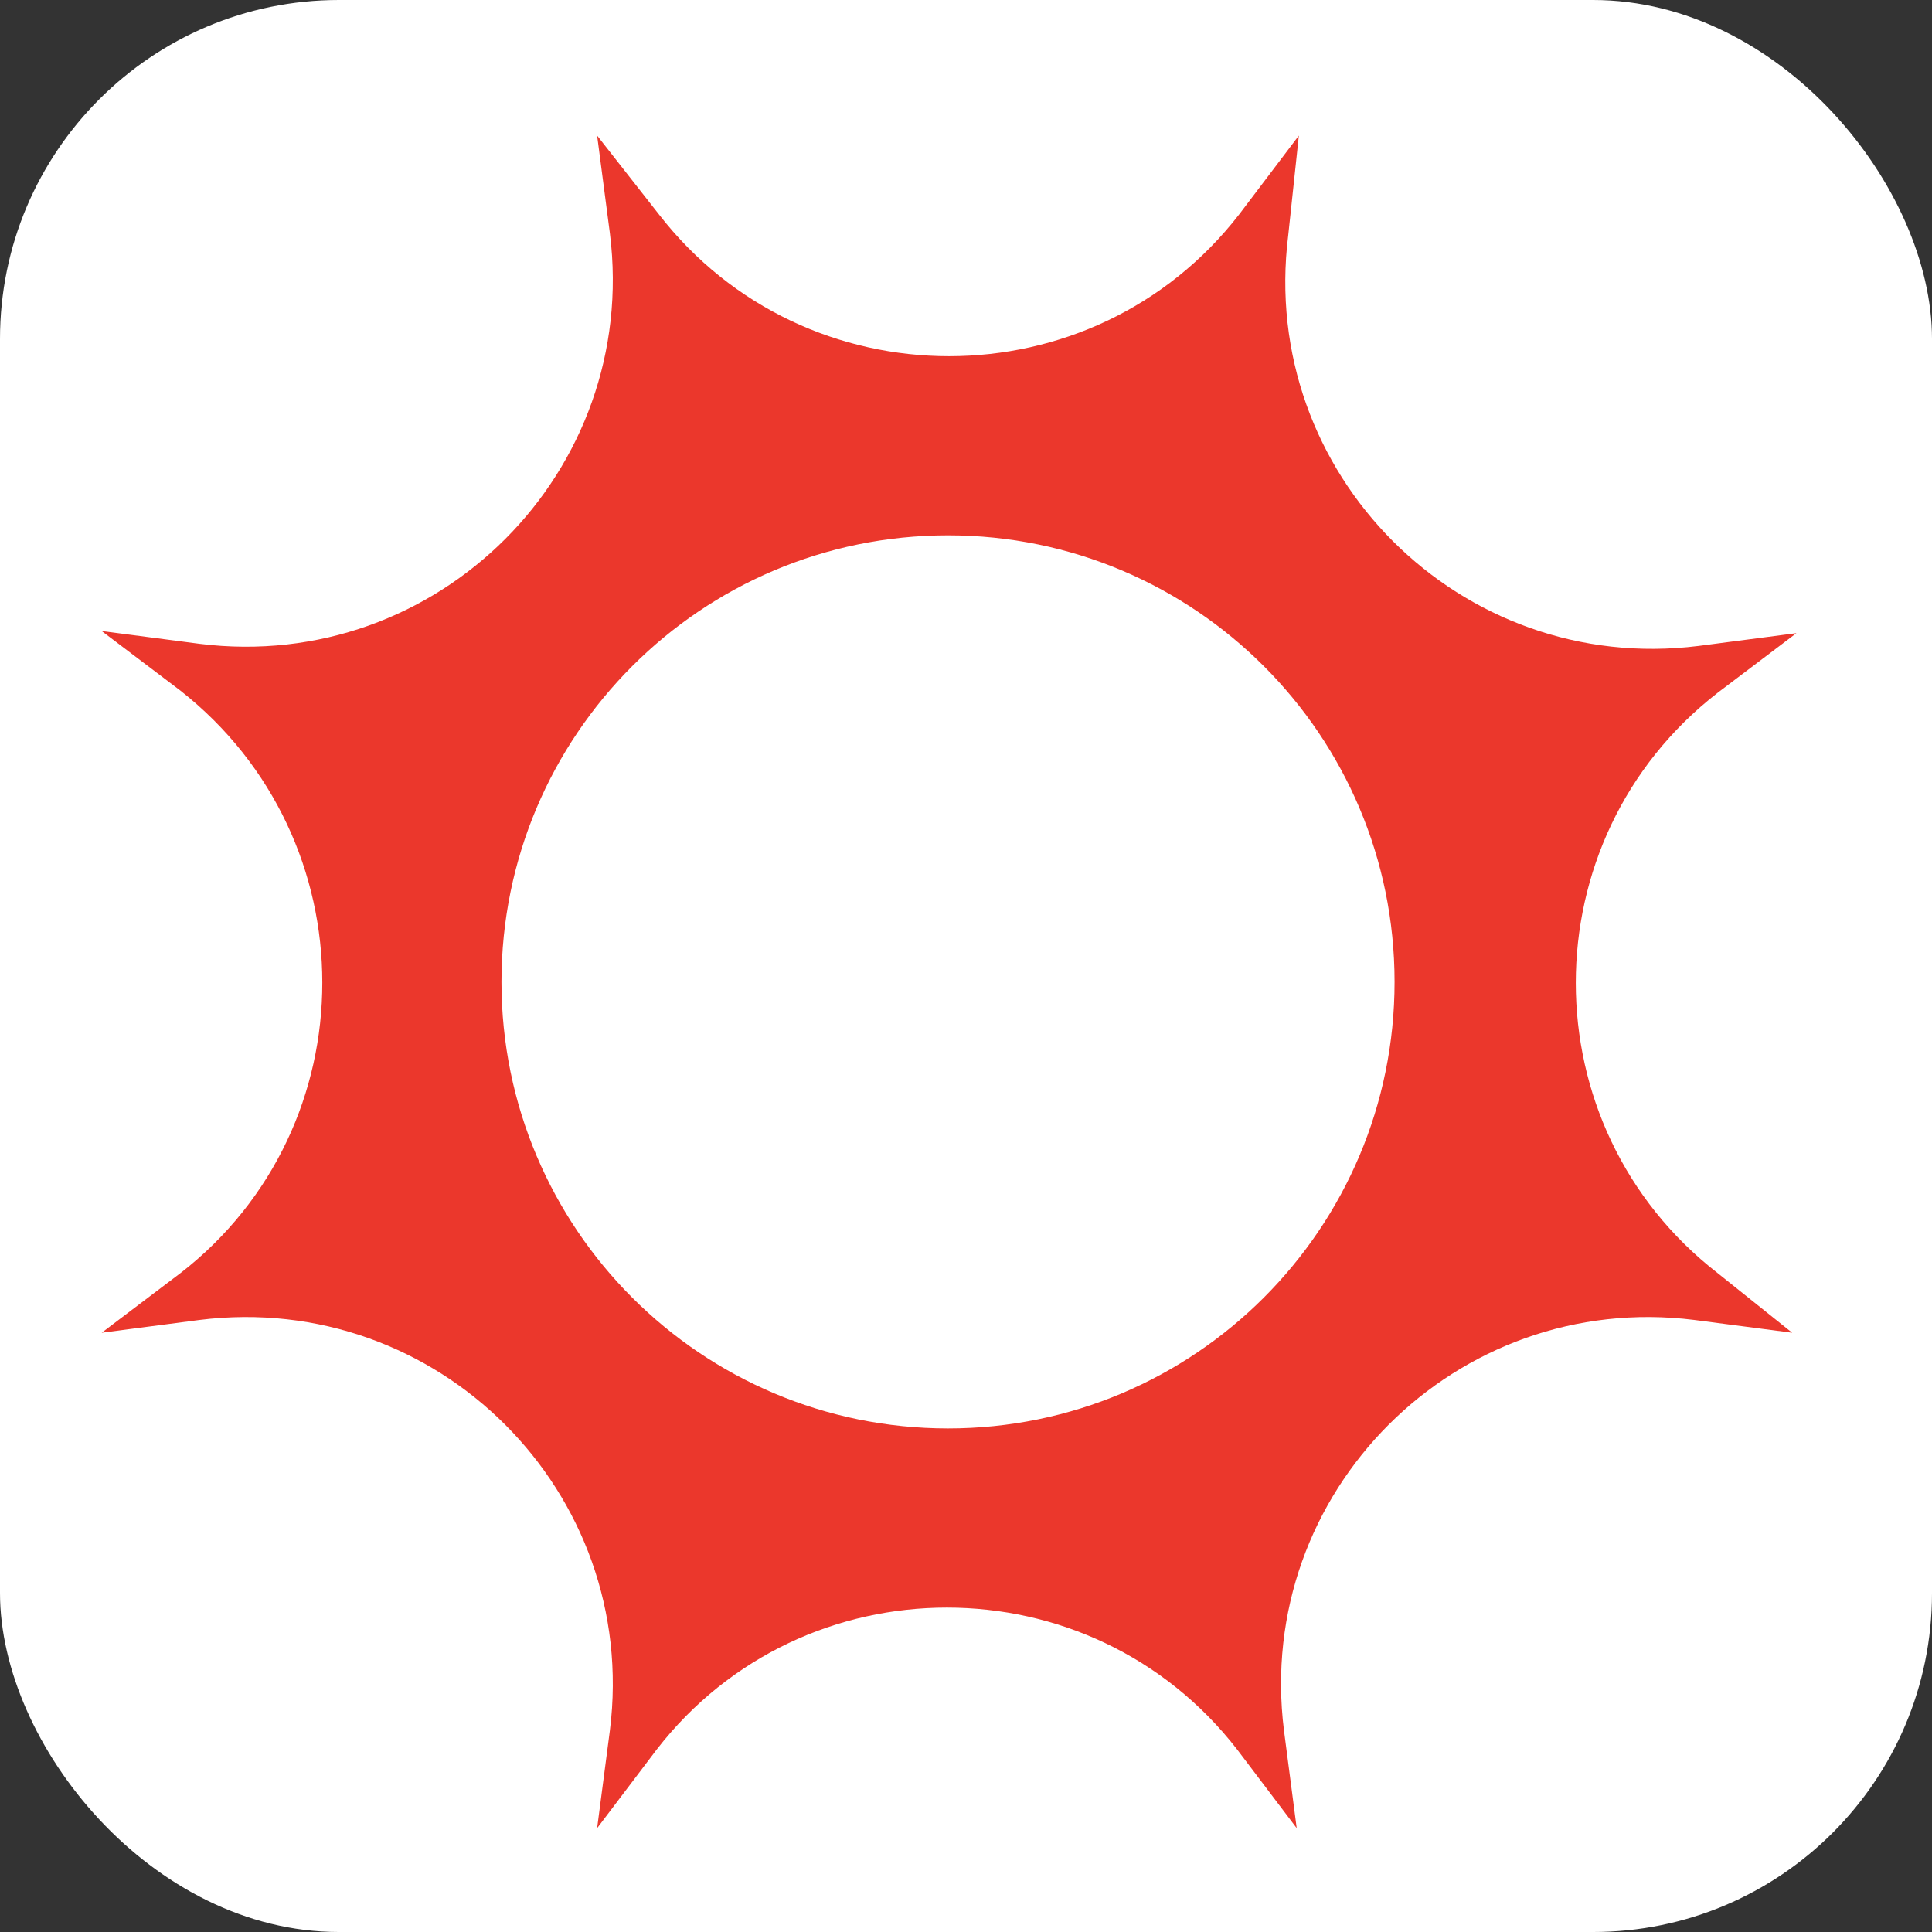
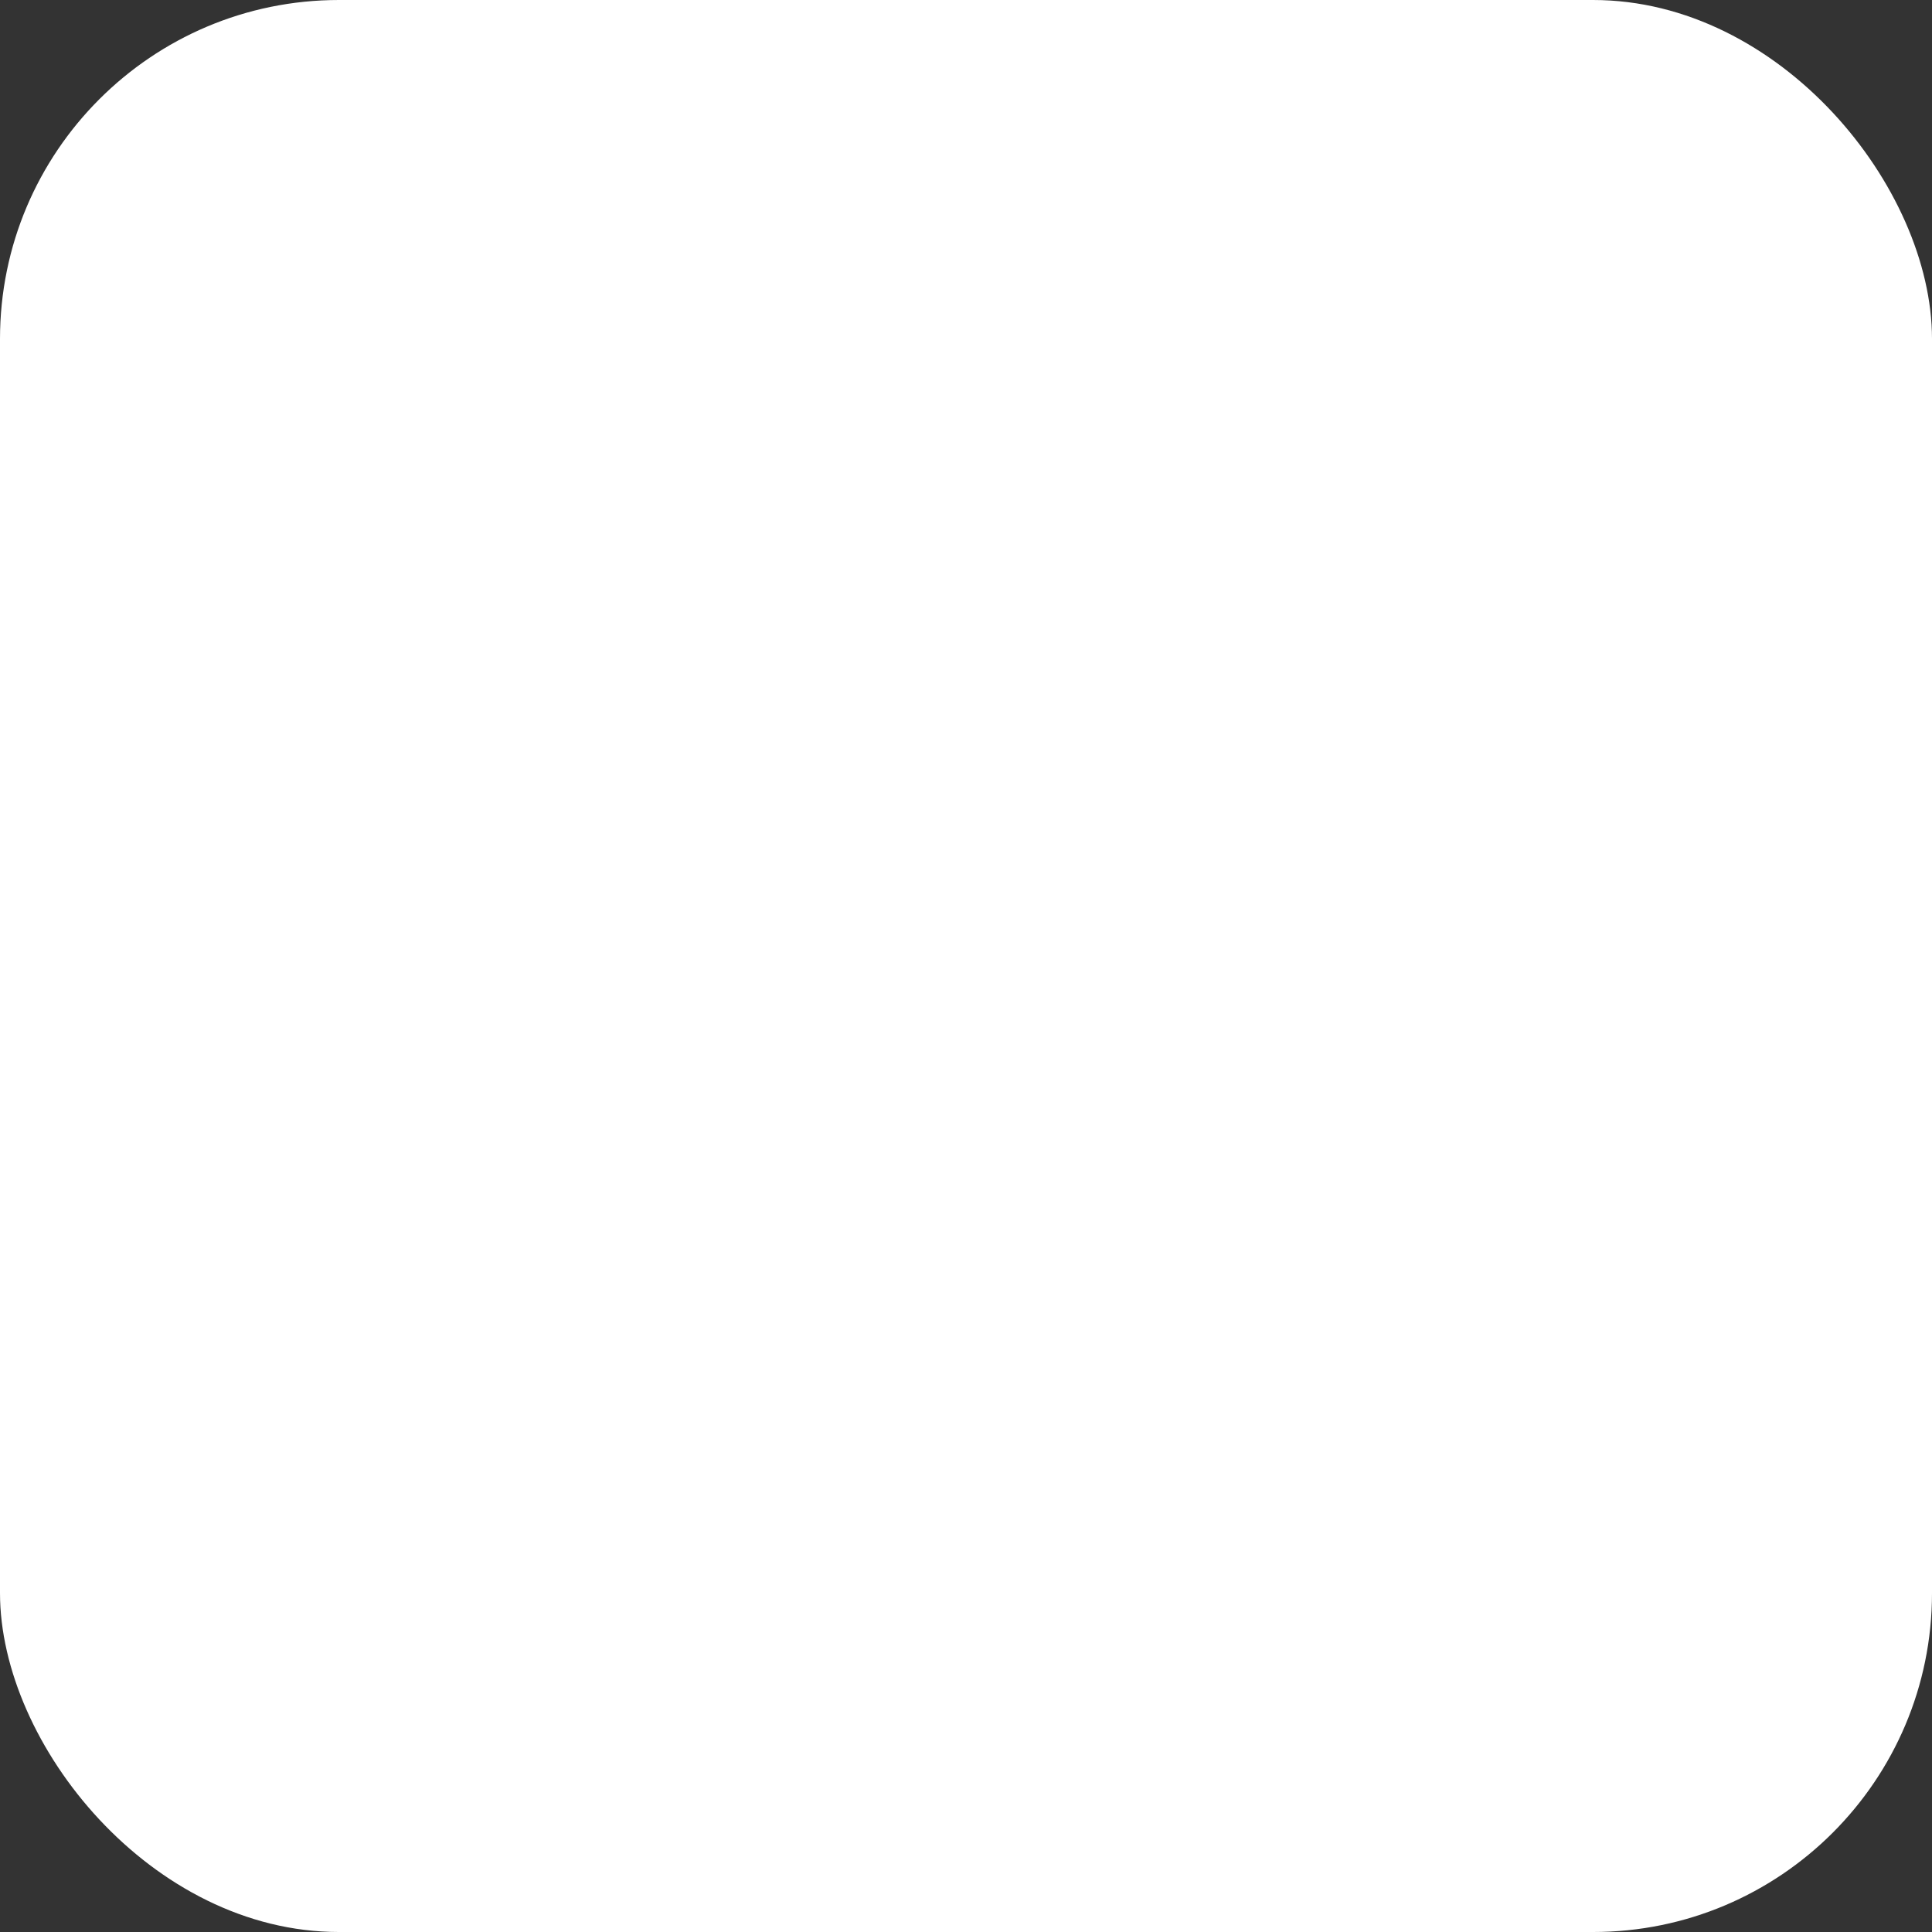
<svg xmlns="http://www.w3.org/2000/svg" width="57" height="57" fill="none">
  <rect width="100%" height="100%" fill="#333333" stroke="none" />
  <rect width="57" height="57" fill="#fff" rx="10" />
  <g clip-path="url(#a)">
-     <path fill="#EB372C" d="M5.321 37.563 3 39.32l2.886-.377c7.026-.878 12.986 5.082 12.108 12.108l-.377 2.886 1.757-2.32c4.329-5.584 12.798-5.584 17.127 0l1.756 2.32-.376-2.886c-.879-7.026 5.081-12.986 12.108-12.108l2.886.377-2.196-1.757c-5.584-4.328-5.584-12.798 0-17.126L53 18.68l-2.886.377c-7.026.878-12.986-5.082-12.108-12.108L38.32 4l-1.757 2.321c-4.328 5.584-12.798 5.584-17.126 0L17.617 4l.377 2.886c.878 7.026-5.082 12.986-12.108 12.108L3 18.617l2.321 1.757c5.584 4.391 5.584 12.86 0 17.19ZM27.97 15.794c7.277 0 13.174 5.897 13.174 13.175 0 7.277-5.897 13.174-13.174 13.174-7.278 0-13.175-5.897-13.175-13.174 0-7.278 5.897-13.175 13.175-13.175Z" />
-   </g>
+     </g>
  <defs>
    <clipPath id="a">
-       <path fill="#fff" d="M3 4h50v50H3z" />
-     </clipPath>
+       </clipPath>
  </defs>
</svg>